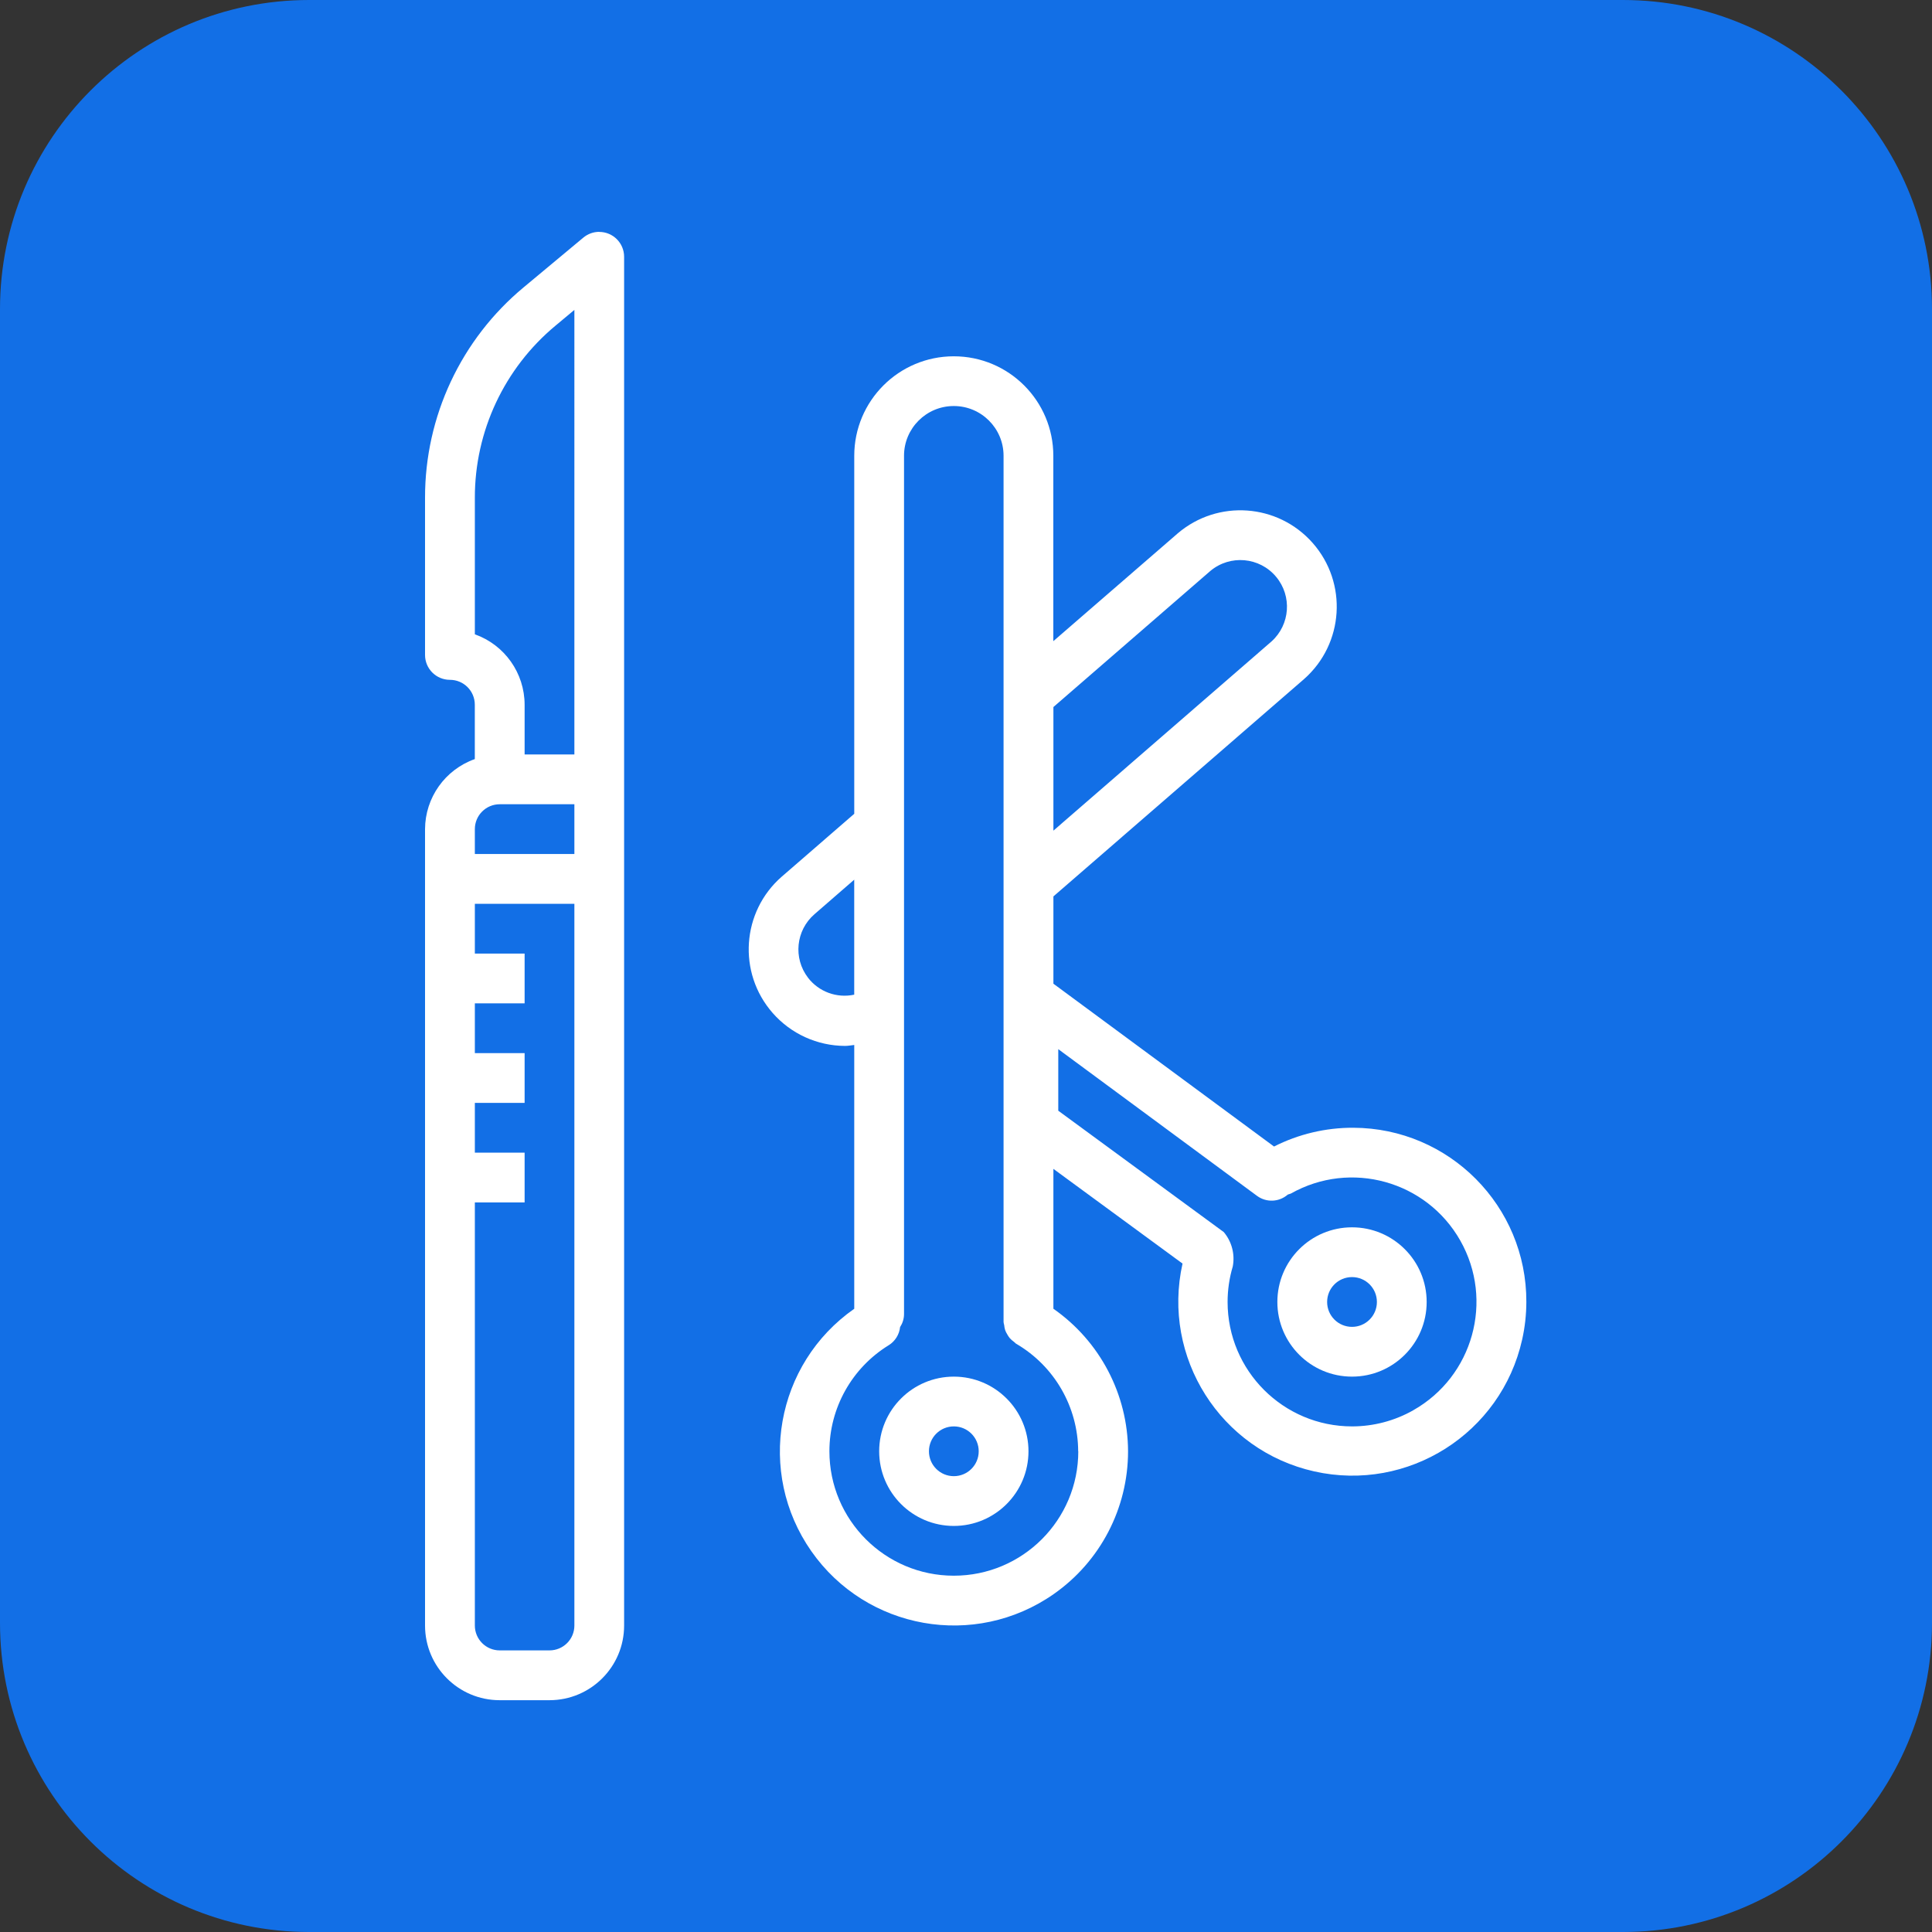
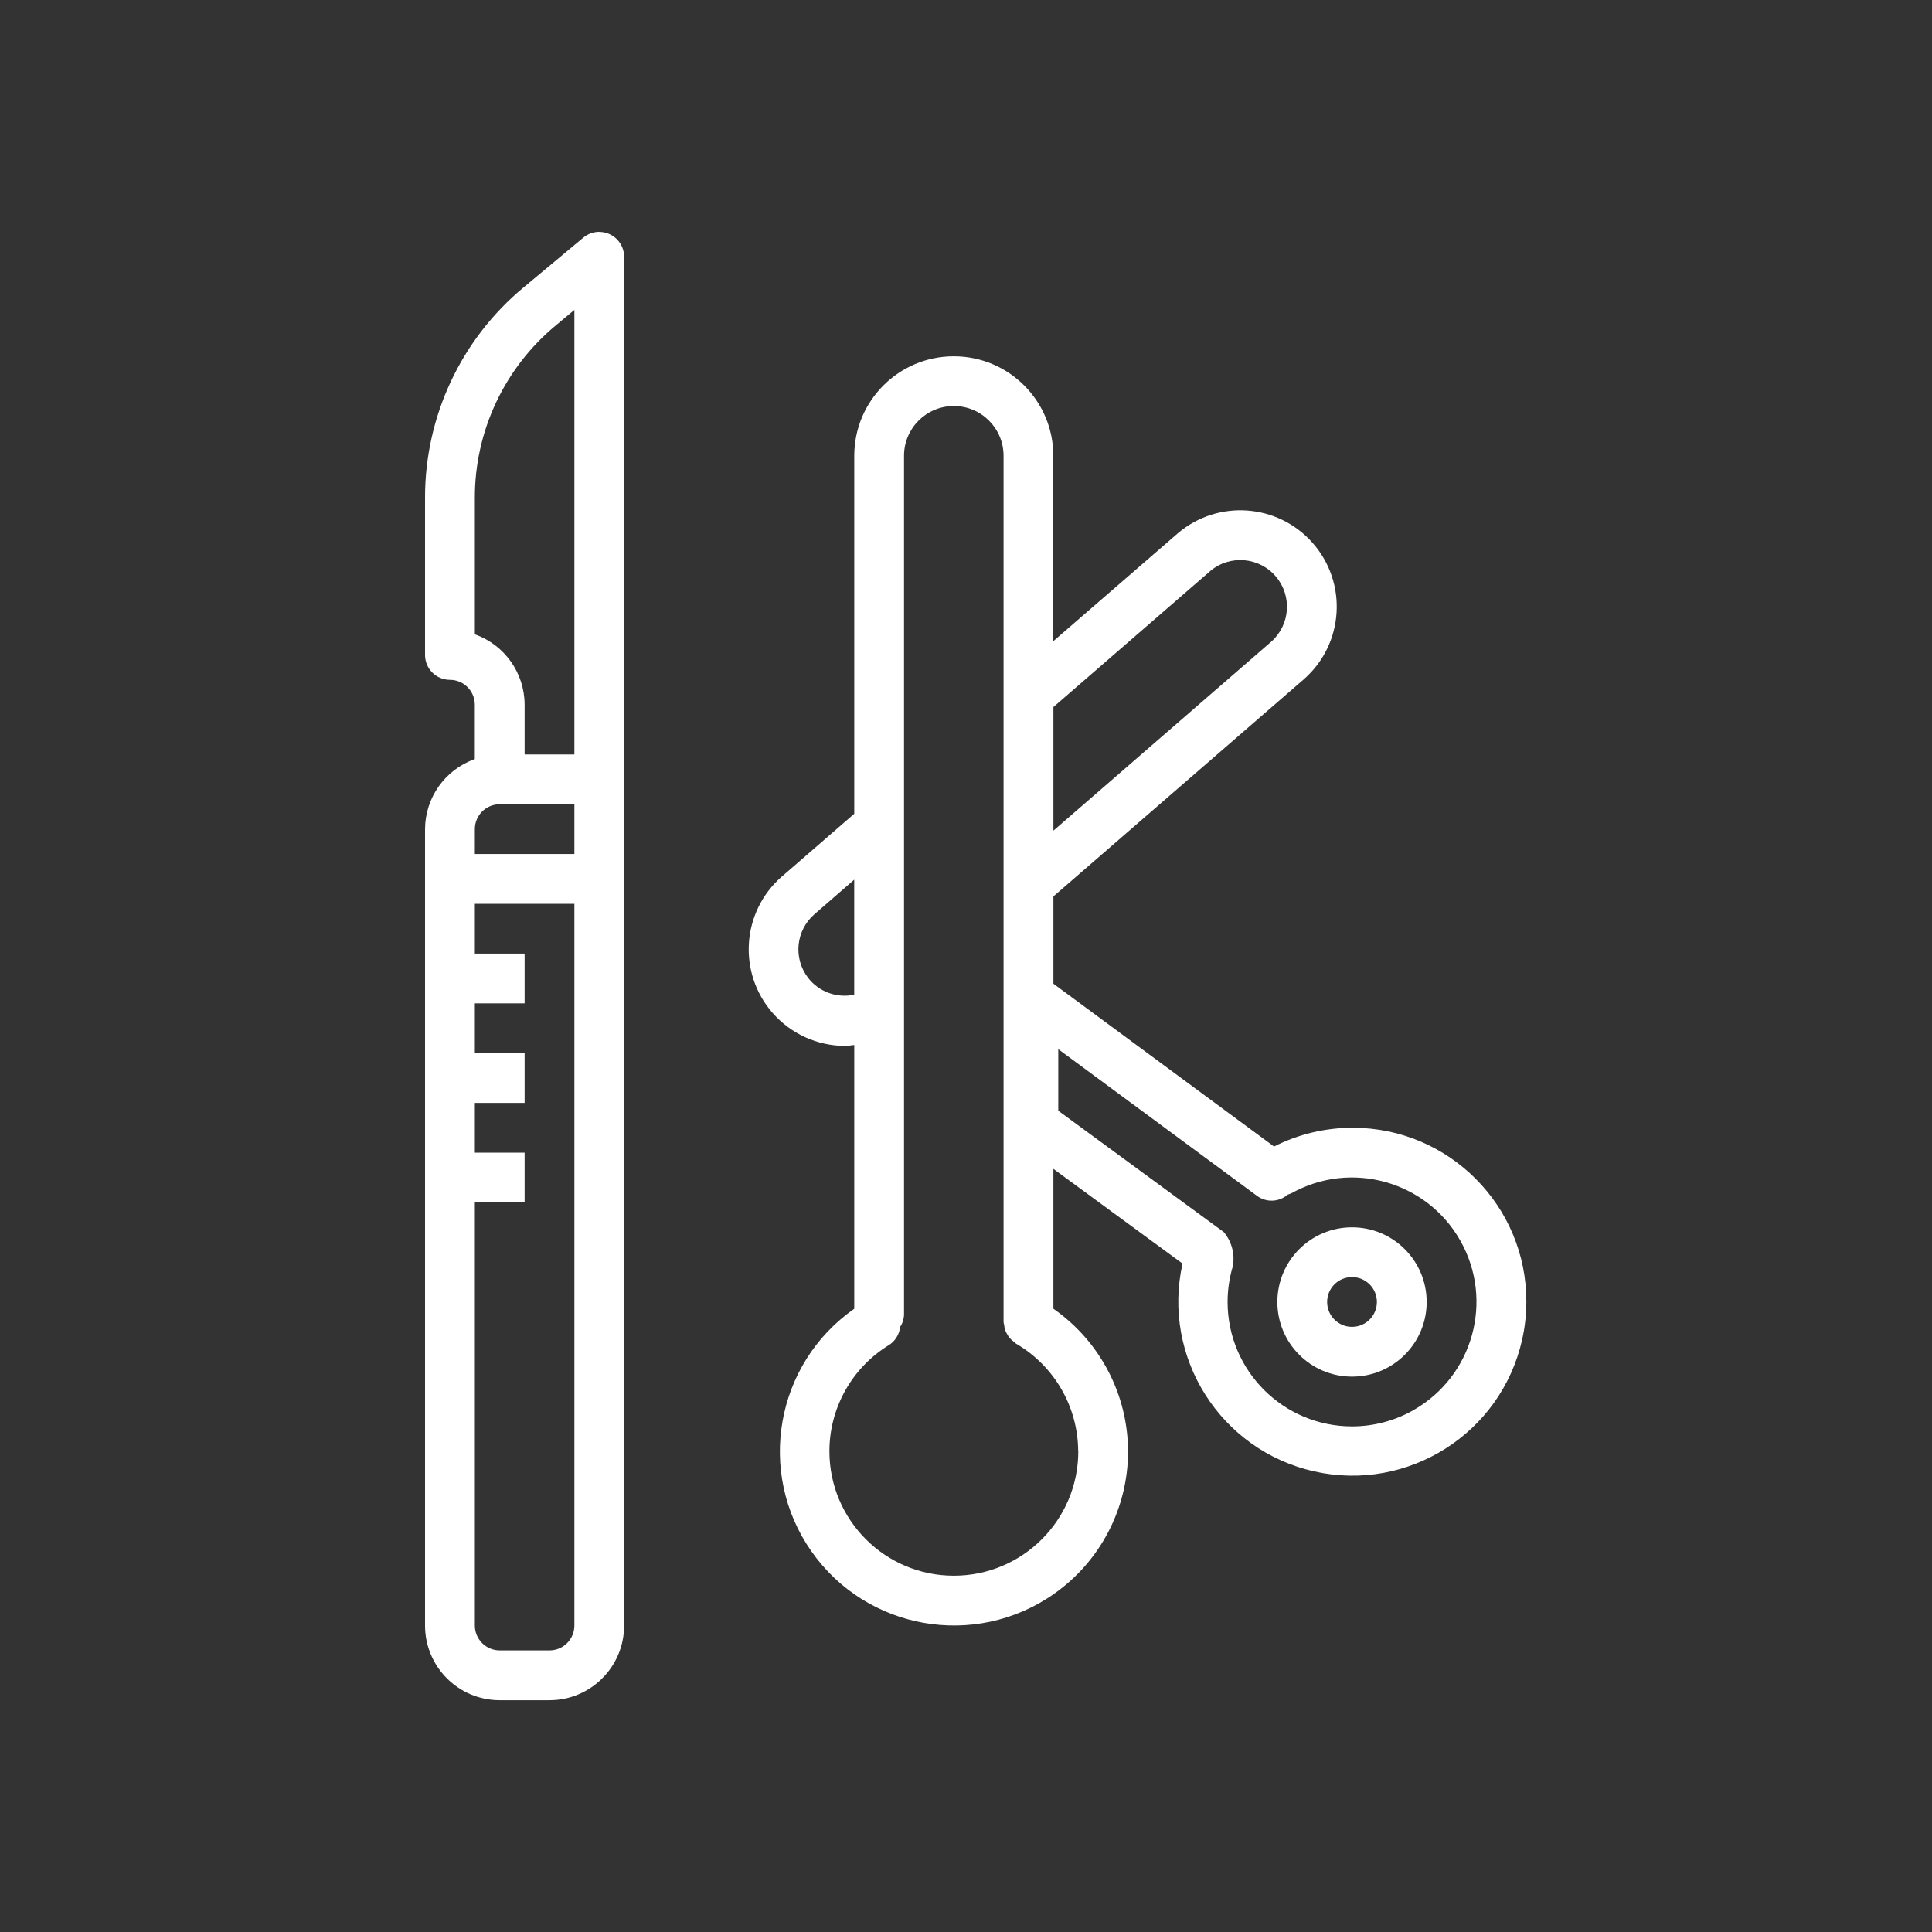
<svg xmlns="http://www.w3.org/2000/svg" fill="none" height="50" viewBox="0 0 50 50" width="50">
  <rect x="0" y="0" width="50" height="50" fill="#333333" stroke="none" />
-   <path d="m0 8c0-4.418 3.582-8 8-8h34c4.418 0 8 3.582 8 8v34c0 4.418-3.582 8-8 8h-34c-4.418 0-8-3.582-8-8z" fill="#126fe6" />
  <g fill="#fff">
-     <path d="m24.685 35.627c-1.067 0-1.932.865-1.932 1.932s.865 1.932 1.932 1.932c1.067 0 1.932-.865 1.932-1.932s-.865-1.932-1.932-1.932zm0 2.576c-.356 0-.644-.288-.644-.644s.288-.644.644-.644.644.288.644.644-.288.644-.644.644z" />
    <path d="m34.99 31.763c-1.067 0-1.932.865-1.932 1.932 0 1.067.865 1.932 1.932 1.932s1.932-.865 1.932-1.932c0-1.067-.865-1.932-1.932-1.932zm0 2.576c-.356 0-.644-.288-.644-.644 0-.356.288-.644.644-.644s.644.288.644.644c0 .356-.288.644-.644.644z" />
    <path d="m35.02 29.186c-.712-.002-1.414.164-2.048.486l-5.71-4.214v-2.259l6.487-5.625c1.034-.911 1.134-2.488.223-3.522-.901-1.022-2.455-1.133-3.492-.249l-3.22 2.79v-4.796c0-1.423-1.153-2.576-2.576-2.576-1.423 0-2.576 1.153-2.576 2.576v9.264l-1.877 1.627c-1.039.908-1.145 2.486-.237 3.525.473.542 1.157.853 1.876.855.079 0 .159-.016.238-.024v6.827c-2.039 1.425-2.537 4.233-1.112 6.272s4.233 2.537 6.273 1.112c1.207-.843 1.925-2.223 1.925-3.696-.005-1.471-.726-2.847-1.932-3.689v-3.62l3.342 2.451c-.543 2.427.983 4.835 3.41 5.379s4.835-.983 5.379-3.41c.072-.32.108-.647.109-.976.008-2.482-1.997-4.5-4.479-4.508zm-7.758-10.888 4.062-3.522c.511-.428 1.273-.361 1.701.151.418.499.365 1.24-.12 1.675l-5.643 4.895zm-6.352 7.003c-.386-.505-.313-1.223.167-1.64l1.03-.895v2.976c-.451.097-.917-.075-1.198-.441zm6.996 12.258c-0 1.778-1.442 3.22-3.221 3.22-1.778-0-3.22-1.442-3.22-3.221 0-1.12.583-2.159 1.537-2.745.164-.103.272-.276.292-.468.064-.098.1-.211.102-.328v-22.22c-.001-.711.576-1.289 1.287-1.289.711-.001 1.289.576 1.289 1.287v.003 22.417c.003.026.009.052.016.078.004.044.012.087.025.129.015.04.033.078.056.114.018.034.04.065.064.095.032.035.067.067.106.094.017.017.035.033.054.048.994.577 1.607 1.639 1.61 2.789zm8.669-1.061c-.483.273-1.029.417-1.584.417-1.778 0-3.22-1.441-3.221-3.22 0-.311.045-.621.134-.919.06-.316-.025-.642-.232-.889l-4.284-3.142v-1.593l5.148 3.8c.24.174.568.159.791-.036.027-.007.053-.016.079-.026 1.548-.875 3.513-.329 4.388 1.219.875 1.548.329 3.513-1.219 4.388z" />
    <path d="m15.509 6c-.151-0-.297.053-.413.15l-1.546 1.288c-1.618 1.344-2.553 3.34-2.55 5.444v4.068c0 .356.288.644.644.644s.644.288.644.644v1.407c-.769.272-1.285.998-1.288 1.814v20.61c0 1.067.865 1.932 1.932 1.932h1.288c1.067 0 1.932-.865 1.932-1.932v-35.423c0-.356-.288-.644-.644-.644zm-.644 36.068c0 .356-.288.644-.644.644h-1.288c-.356 0-.644-.288-.644-.644v-10.949h1.288v-1.288h-1.288v-1.288h1.288v-1.288h-1.288v-1.288h1.288v-1.288h-1.288v-1.288h2.576zm0-19.966h-2.576v-.644c0-.356.288-.644.644-.644h1.932zm0-2.576h-1.288v-1.288c-.001-.819-.517-1.548-1.288-1.822v-3.534c-.002-1.721.763-3.353 2.086-4.453l.49-.409z" />
  </g>
</svg>